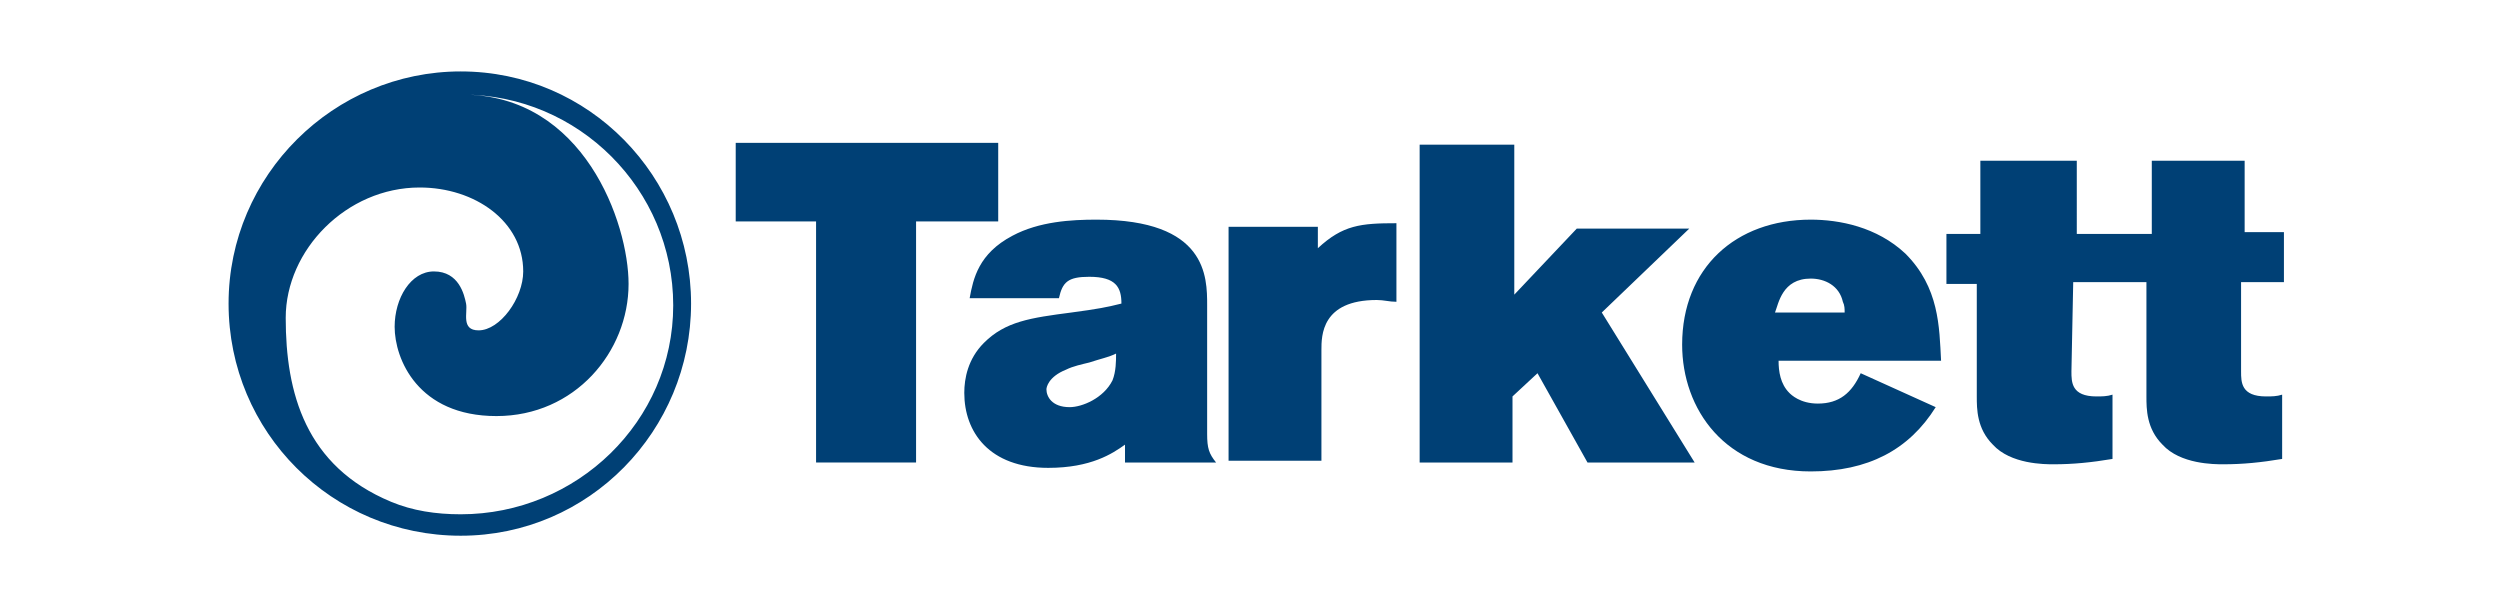
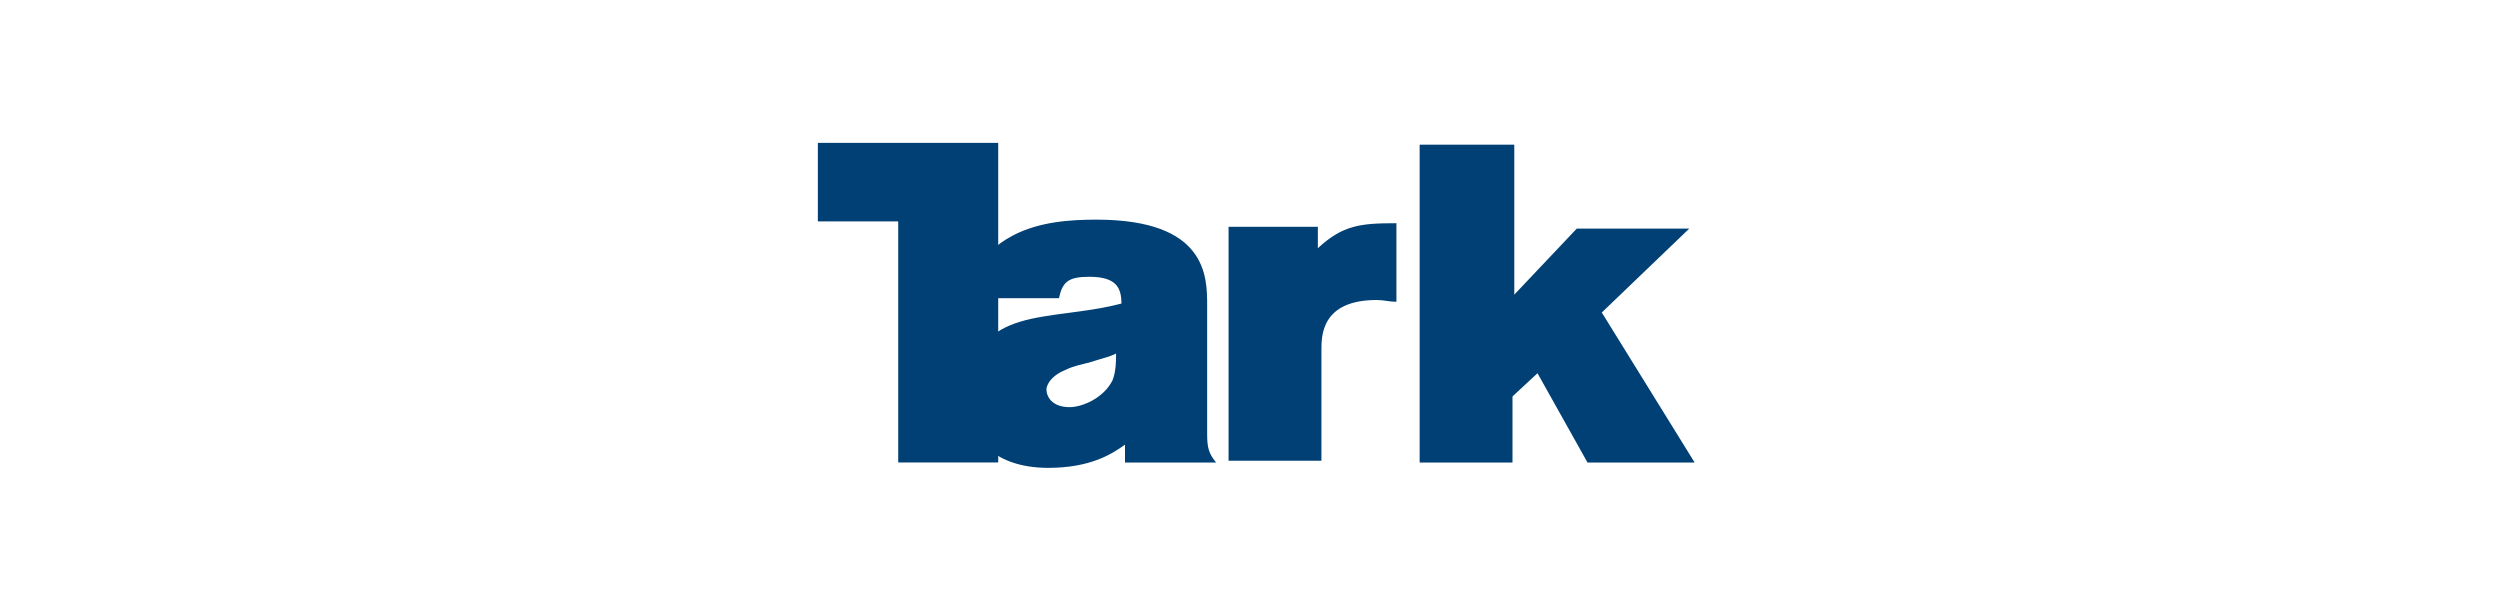
<svg xmlns="http://www.w3.org/2000/svg" version="1.1" id="Слой_1" x="0" y="0" viewBox="0 0 140 34" style="enable-background:new 0 0 140 34" xml:space="preserve">
  <style>.st0{fill:#004075}</style>
-   <path class="st0" d="M41.2 8h14.7v4.4h-4.6v13.5h-5.6V12.4h-4.5V8" />
+   <path class="st0" d="M41.2 8h14.7v4.4v13.5h-5.6V12.4h-4.5V8" />
  <path class="st0" d="M54.3 16.7c.2-1.1.5-2.5 2.4-3.5 1.5-.8 3.3-.9 4.7-.9 6.2 0 6.2 3.2 6.2 4.8v7.2c0 .8.1 1.1.5 1.6H63v-1c-.7.5-1.9 1.3-4.3 1.3-3.3 0-4.7-2-4.7-4.2 0-.8.2-1.9 1.1-2.8 1.2-1.2 2.6-1.4 4.9-1.7 1.5-.2 2-.3 2.8-.5 0-.9-.3-1.5-1.8-1.5-1.2 0-1.5.3-1.7 1.2h-5m6.7 3.6c-.4.1-.9.2-1.3.4-1 .4-1.1 1-1.1 1.1 0 .4.3 1 1.3 1 .7 0 1.9-.5 2.4-1.5.2-.5.2-1.1.2-1.5-.4.2-.9.3-1.5.5zM73.8 13.9c1.4-1.3 2.4-1.4 4.4-1.4v4.4c-.4 0-.7-.1-1.1-.1-3.1 0-3.1 2-3.1 2.8v6.2h-5.2V12.7h5v1.2M79.5 8.1h5.3v8.4l3.5-3.7h6.3l-4.9 4.7 5.2 8.4h-6l-2.8-5-1.4 1.3v3.7h-5.2V8.1" />
-   <path class="st0" d="M108.4 22.8c-1.5 2.4-3.8 3.6-7 3.6-4.8 0-7.2-3.5-7.2-7.1 0-4.3 3-7 7.2-7 1.6 0 3.7.4 5.3 1.9 1.9 1.9 1.9 4.1 2 6h-9.1c0 .6.1 1.3.6 1.8.1.1.6.6 1.6.6 1.2 0 1.9-.6 2.4-1.7l4.2 1.9m-5.1-5.3c0-.2 0-.4-.1-.6-.2-.9-1-1.3-1.8-1.3-1.6 0-1.8 1.4-2 1.9h3.9zM120.2 15.9v6.3c0 .7 0 1.8.9 2.7 1 1.1 2.9 1.1 3.4 1.1 1.1 0 2.1-.1 3.3-.3v-3.6c-.3.1-.6.1-.9.1-1.4 0-1.4-.8-1.4-1.4v-5h2.4V13h-2.2V9h-5.2v4.1h-4.2V9h-5.4v4.1H109v2.8h1.7v6.3c0 .7 0 1.8.9 2.7 1 1.1 2.9 1.1 3.4 1.1 1.1 0 2.1-.1 3.3-.3v-3.6c-.3.1-.6.1-.9.1-1.4 0-1.4-.8-1.4-1.4l.1-5h4.1M25.8 4c-7.1 0-13 5.8-13 13s5.8 13 13 13 12.9-5.9 12.9-13S33 4 25.8 4zm-4.1 24.1c.1 0 0 0 0 0zm4.1.7c-1.4 0-2.7-.2-3.9-.7-4.8-2-5.9-6.1-5.9-10.3 0-3.8 3.4-7.3 7.5-7.3 3.1 0 5.8 1.9 5.8 4.7 0 1.5-1.3 3.3-2.5 3.3-1 0-.6-1-.7-1.5-.1-.5-.4-1.8-1.8-1.8-1.3 0-2.2 1.5-2.2 3.1 0 1.8 1.3 5 5.7 5s7.4-3.6 7.4-7.4c0-3.4-2.5-10.6-9.3-10.6 6.5 0 11.8 5.3 11.8 11.8s-5.4 11.7-11.9 11.7z" />
</svg>